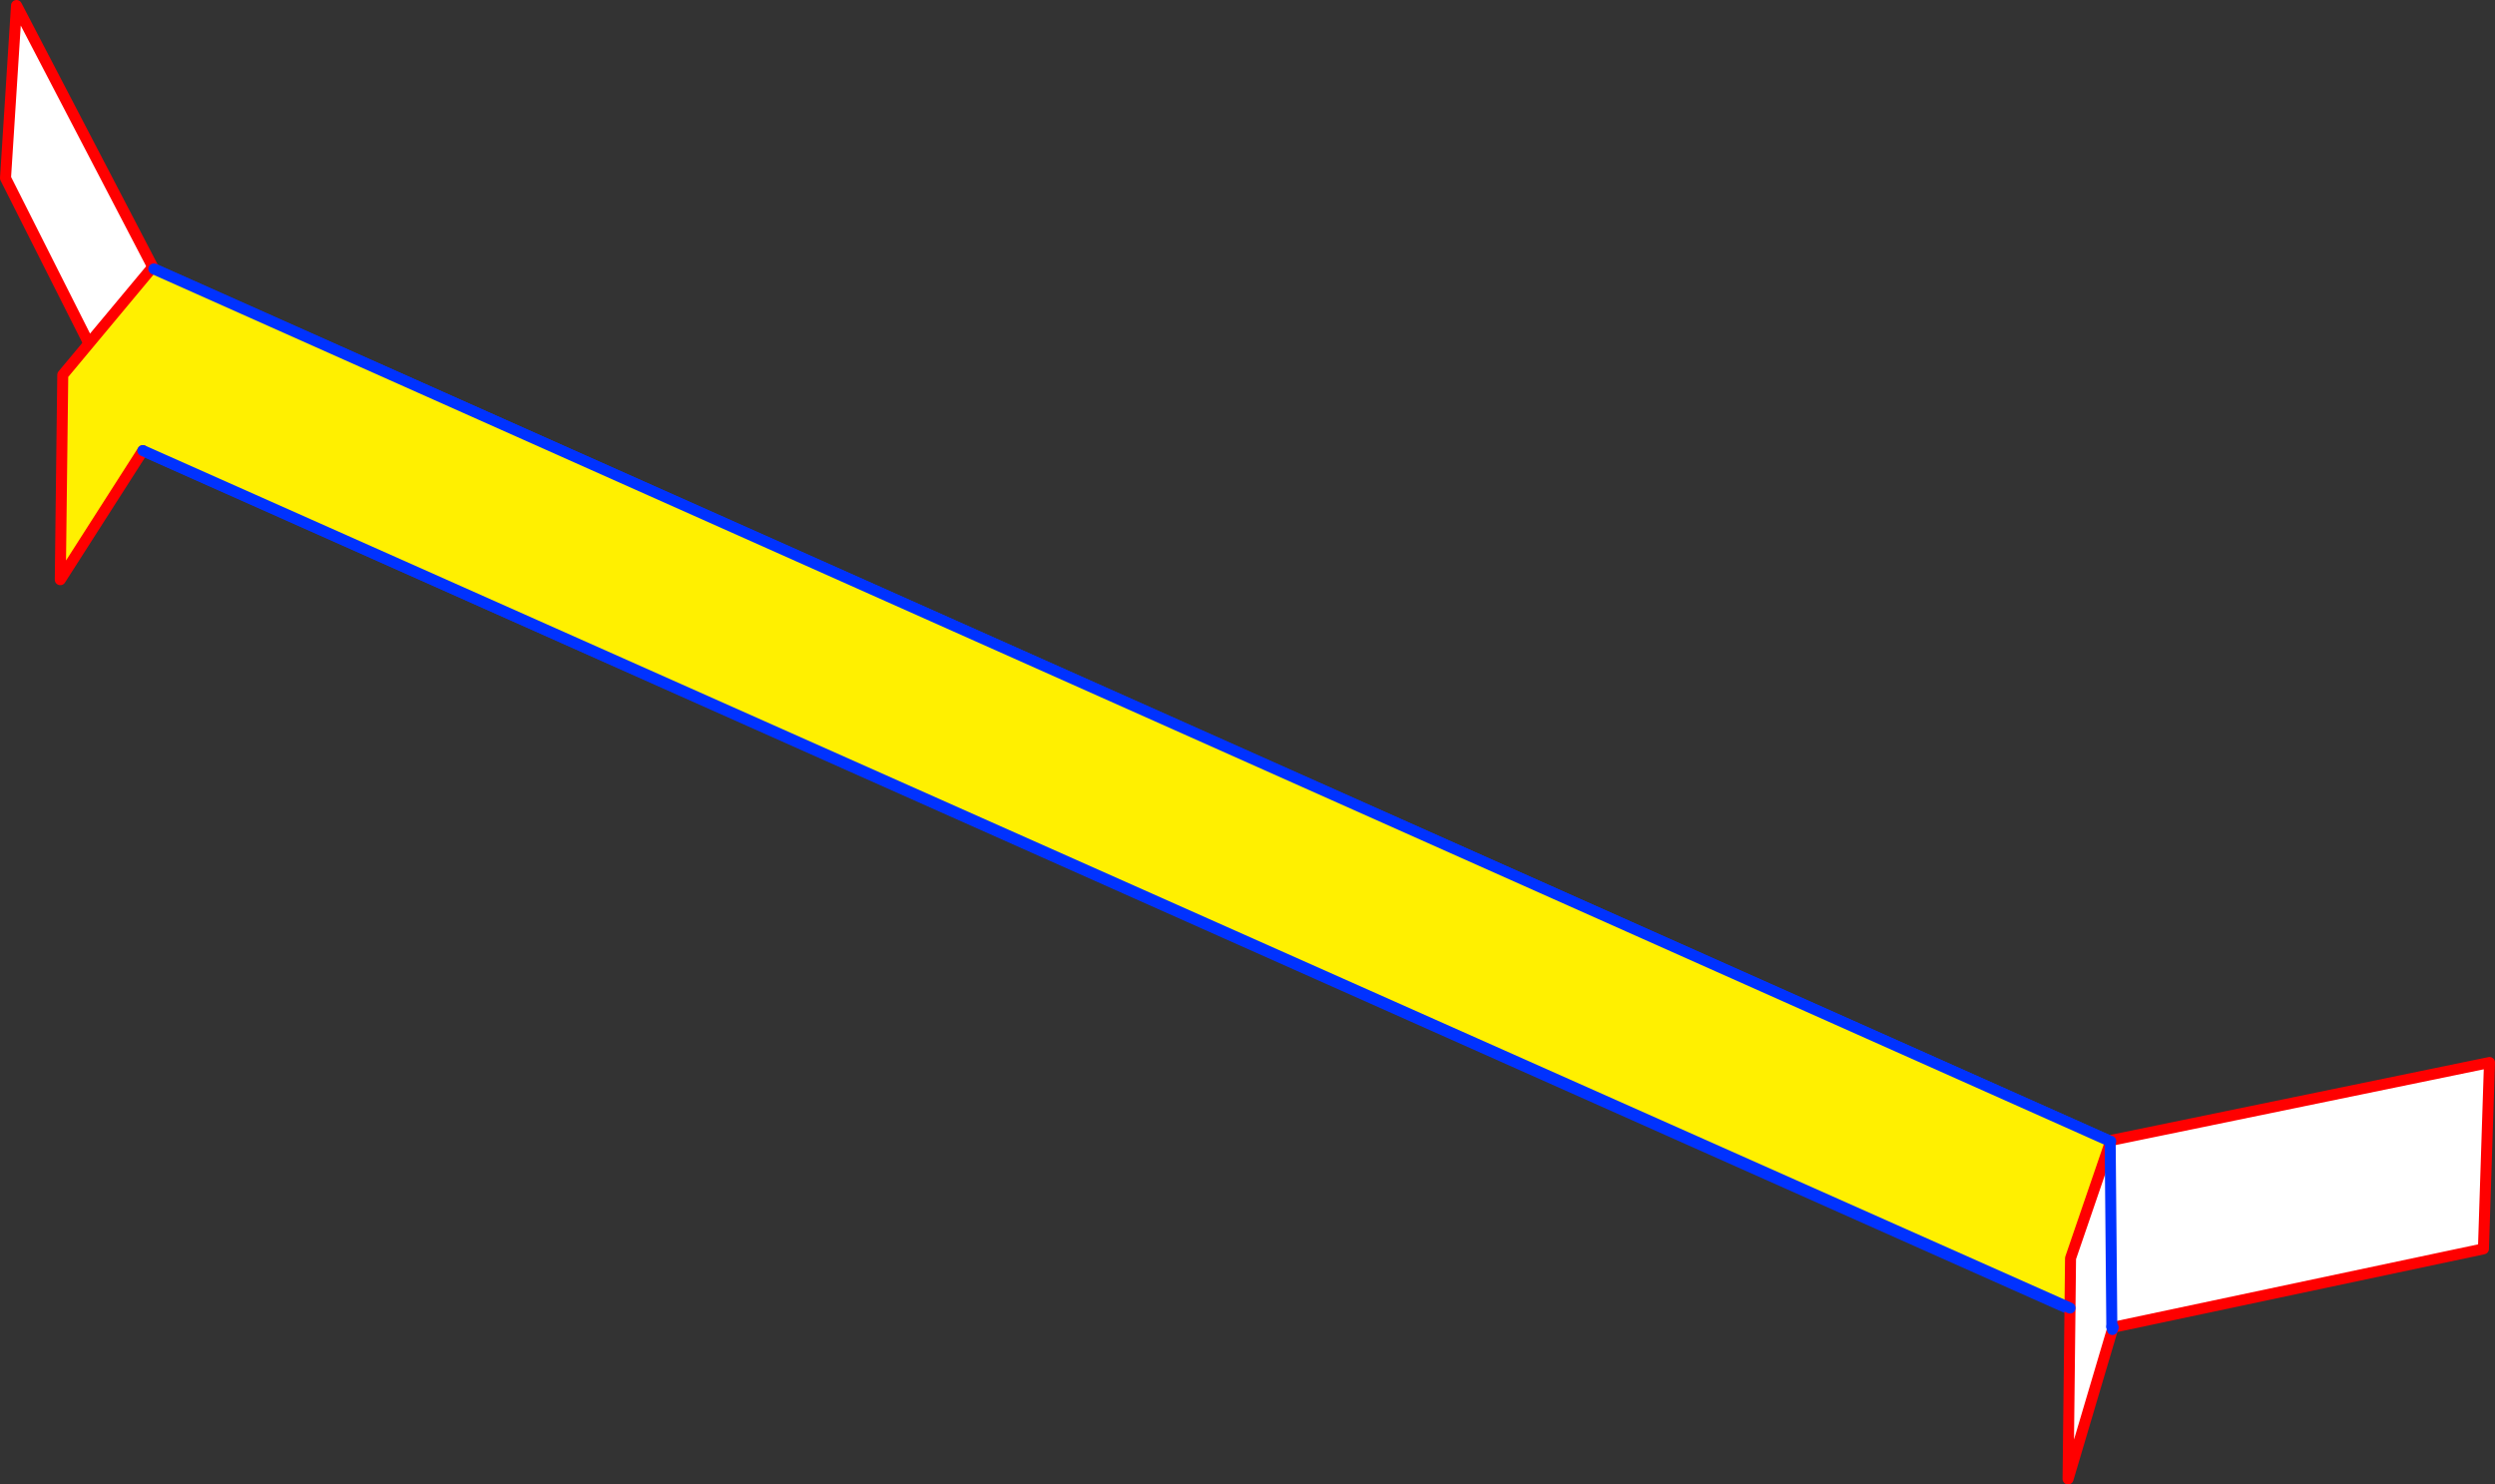
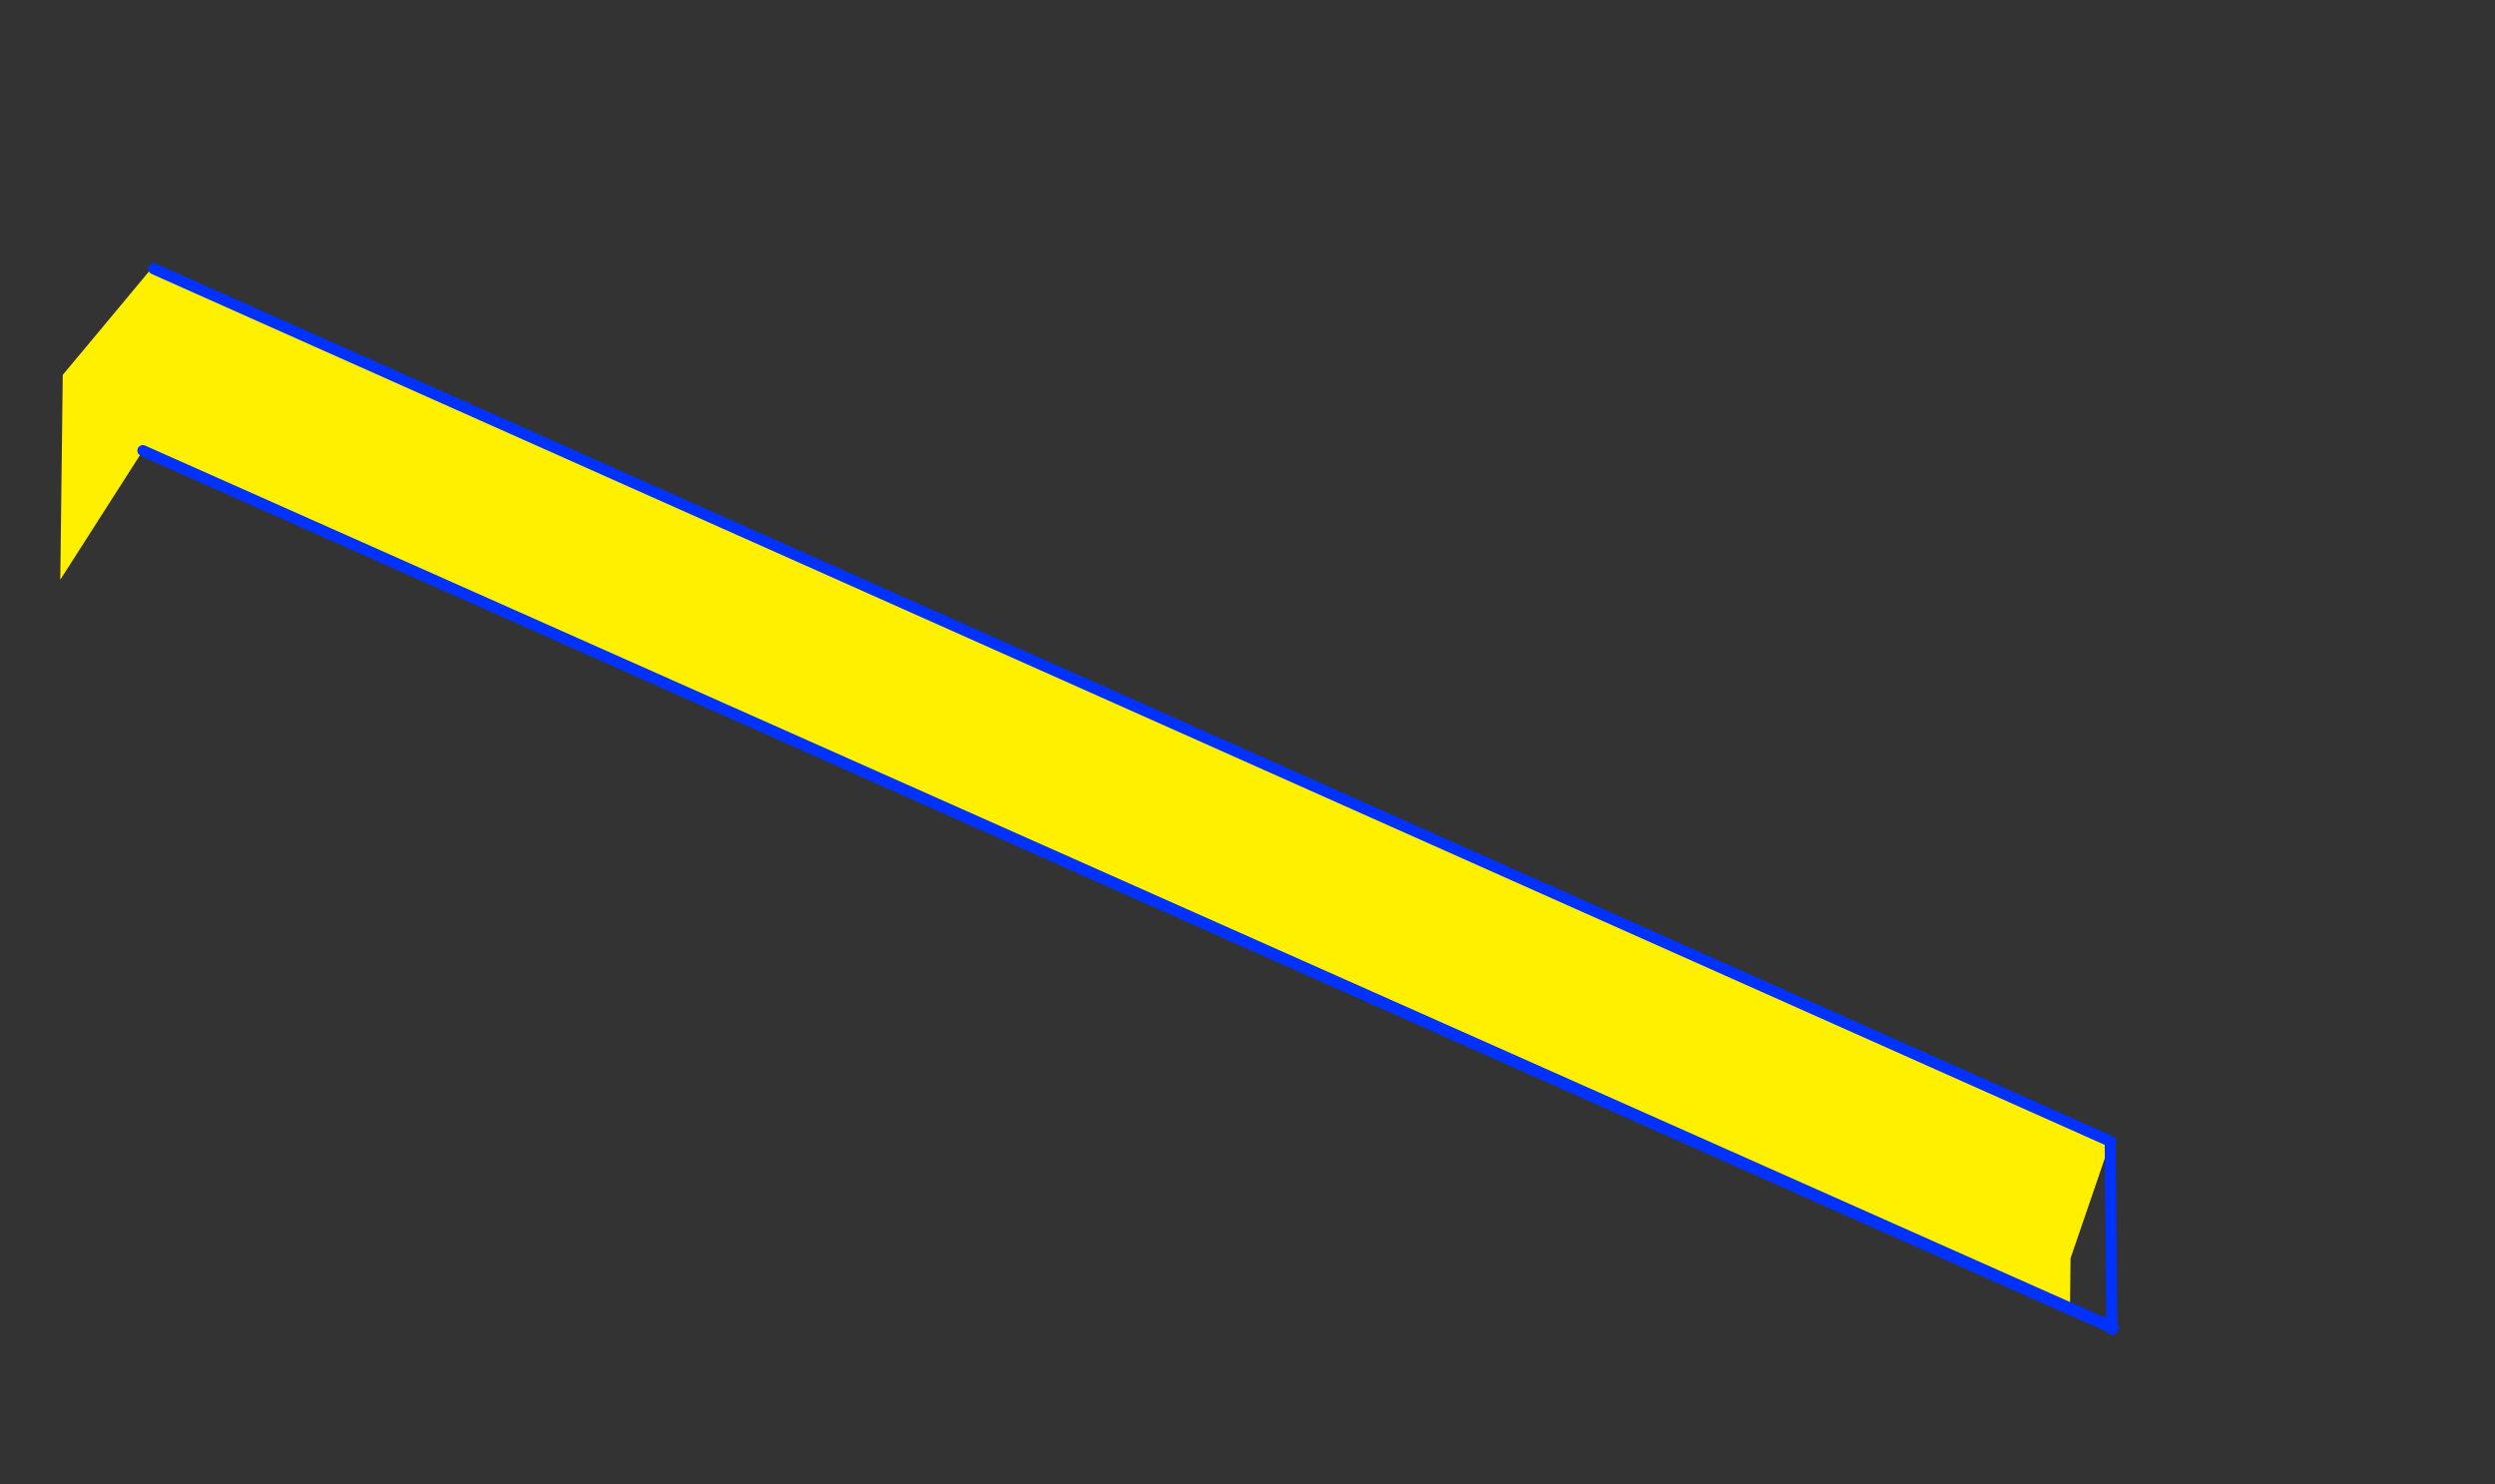
<svg xmlns="http://www.w3.org/2000/svg" height="269.65px" width="453.2px">
  <rect width="100%" height="100%" fill="#333333" stroke="none" />
  <g transform="matrix(1.0, 0.0, 0.0, 1.0, -152.35, -117.6)">
-     <path d="M535.3 324.75 L535.8 324.75 604.55 310.6 603.45 344.45 536.2 358.7 536.0 358.85 178.3 199.45 153.35 149.95 155.35 118.6 180.1 166.1 180.3 166.45 535.3 324.75" fill="#ffffff" fill-rule="evenodd" stroke="none" />
-     <path d="M535.8 324.75 L604.55 310.6 603.45 344.45 536.2 358.7 M178.3 199.45 L153.35 149.95 155.35 118.6 180.1 166.1" fill="none" stroke="#ff0000" stroke-linecap="round" stroke-linejoin="round" stroke-width="2.0" />
    <path d="M536.0 358.85 L178.3 199.45 M180.3 166.45 L535.3 324.75" fill="none" stroke="#0032ff" stroke-linecap="round" stroke-linejoin="round" stroke-width="2.0" />
    <path d="M535.65 325.15 L528.45 346.15 528.35 355.2 178.3 199.45 163.3 222.9 163.75 185.7 180.05 166.15 180.3 166.45 535.3 324.75 535.75 324.9 535.65 325.15" fill="#fff000" fill-rule="evenodd" stroke="none" />
-     <path d="M528.35 355.2 L528.45 346.15 535.65 325.15 535.95 358.6 536.05 359.1 528.0 386.25 528.35 355.2" fill="#ffffff" fill-rule="evenodd" stroke="none" />
-     <path d="M528.35 355.2 L528.45 346.15 535.65 325.15 M180.05 166.15 L163.75 185.7 163.3 222.9 178.3 199.45 M528.35 355.2 L528.0 386.25 536.05 359.1 536.2 358.7" fill="none" stroke="#ff0000" stroke-linecap="round" stroke-linejoin="round" stroke-width="2.0" />
    <path d="M535.65 325.15 L535.75 324.9 M535.3 324.75 L180.3 166.45 M536.05 359.1 L535.95 358.6 535.65 325.15" fill="none" stroke="#0032ff" stroke-linecap="round" stroke-linejoin="round" stroke-width="2.0" />
-     <path d="M178.3 199.45 L528.35 355.2 M535.95 358.6 L536.2 358.7" fill="none" stroke="#0032ff" stroke-linecap="round" stroke-linejoin="round" stroke-width="2.0" />
+     <path d="M178.3 199.45 L528.35 355.2 L536.2 358.7" fill="none" stroke="#0032ff" stroke-linecap="round" stroke-linejoin="round" stroke-width="2.0" />
  </g>
</svg>